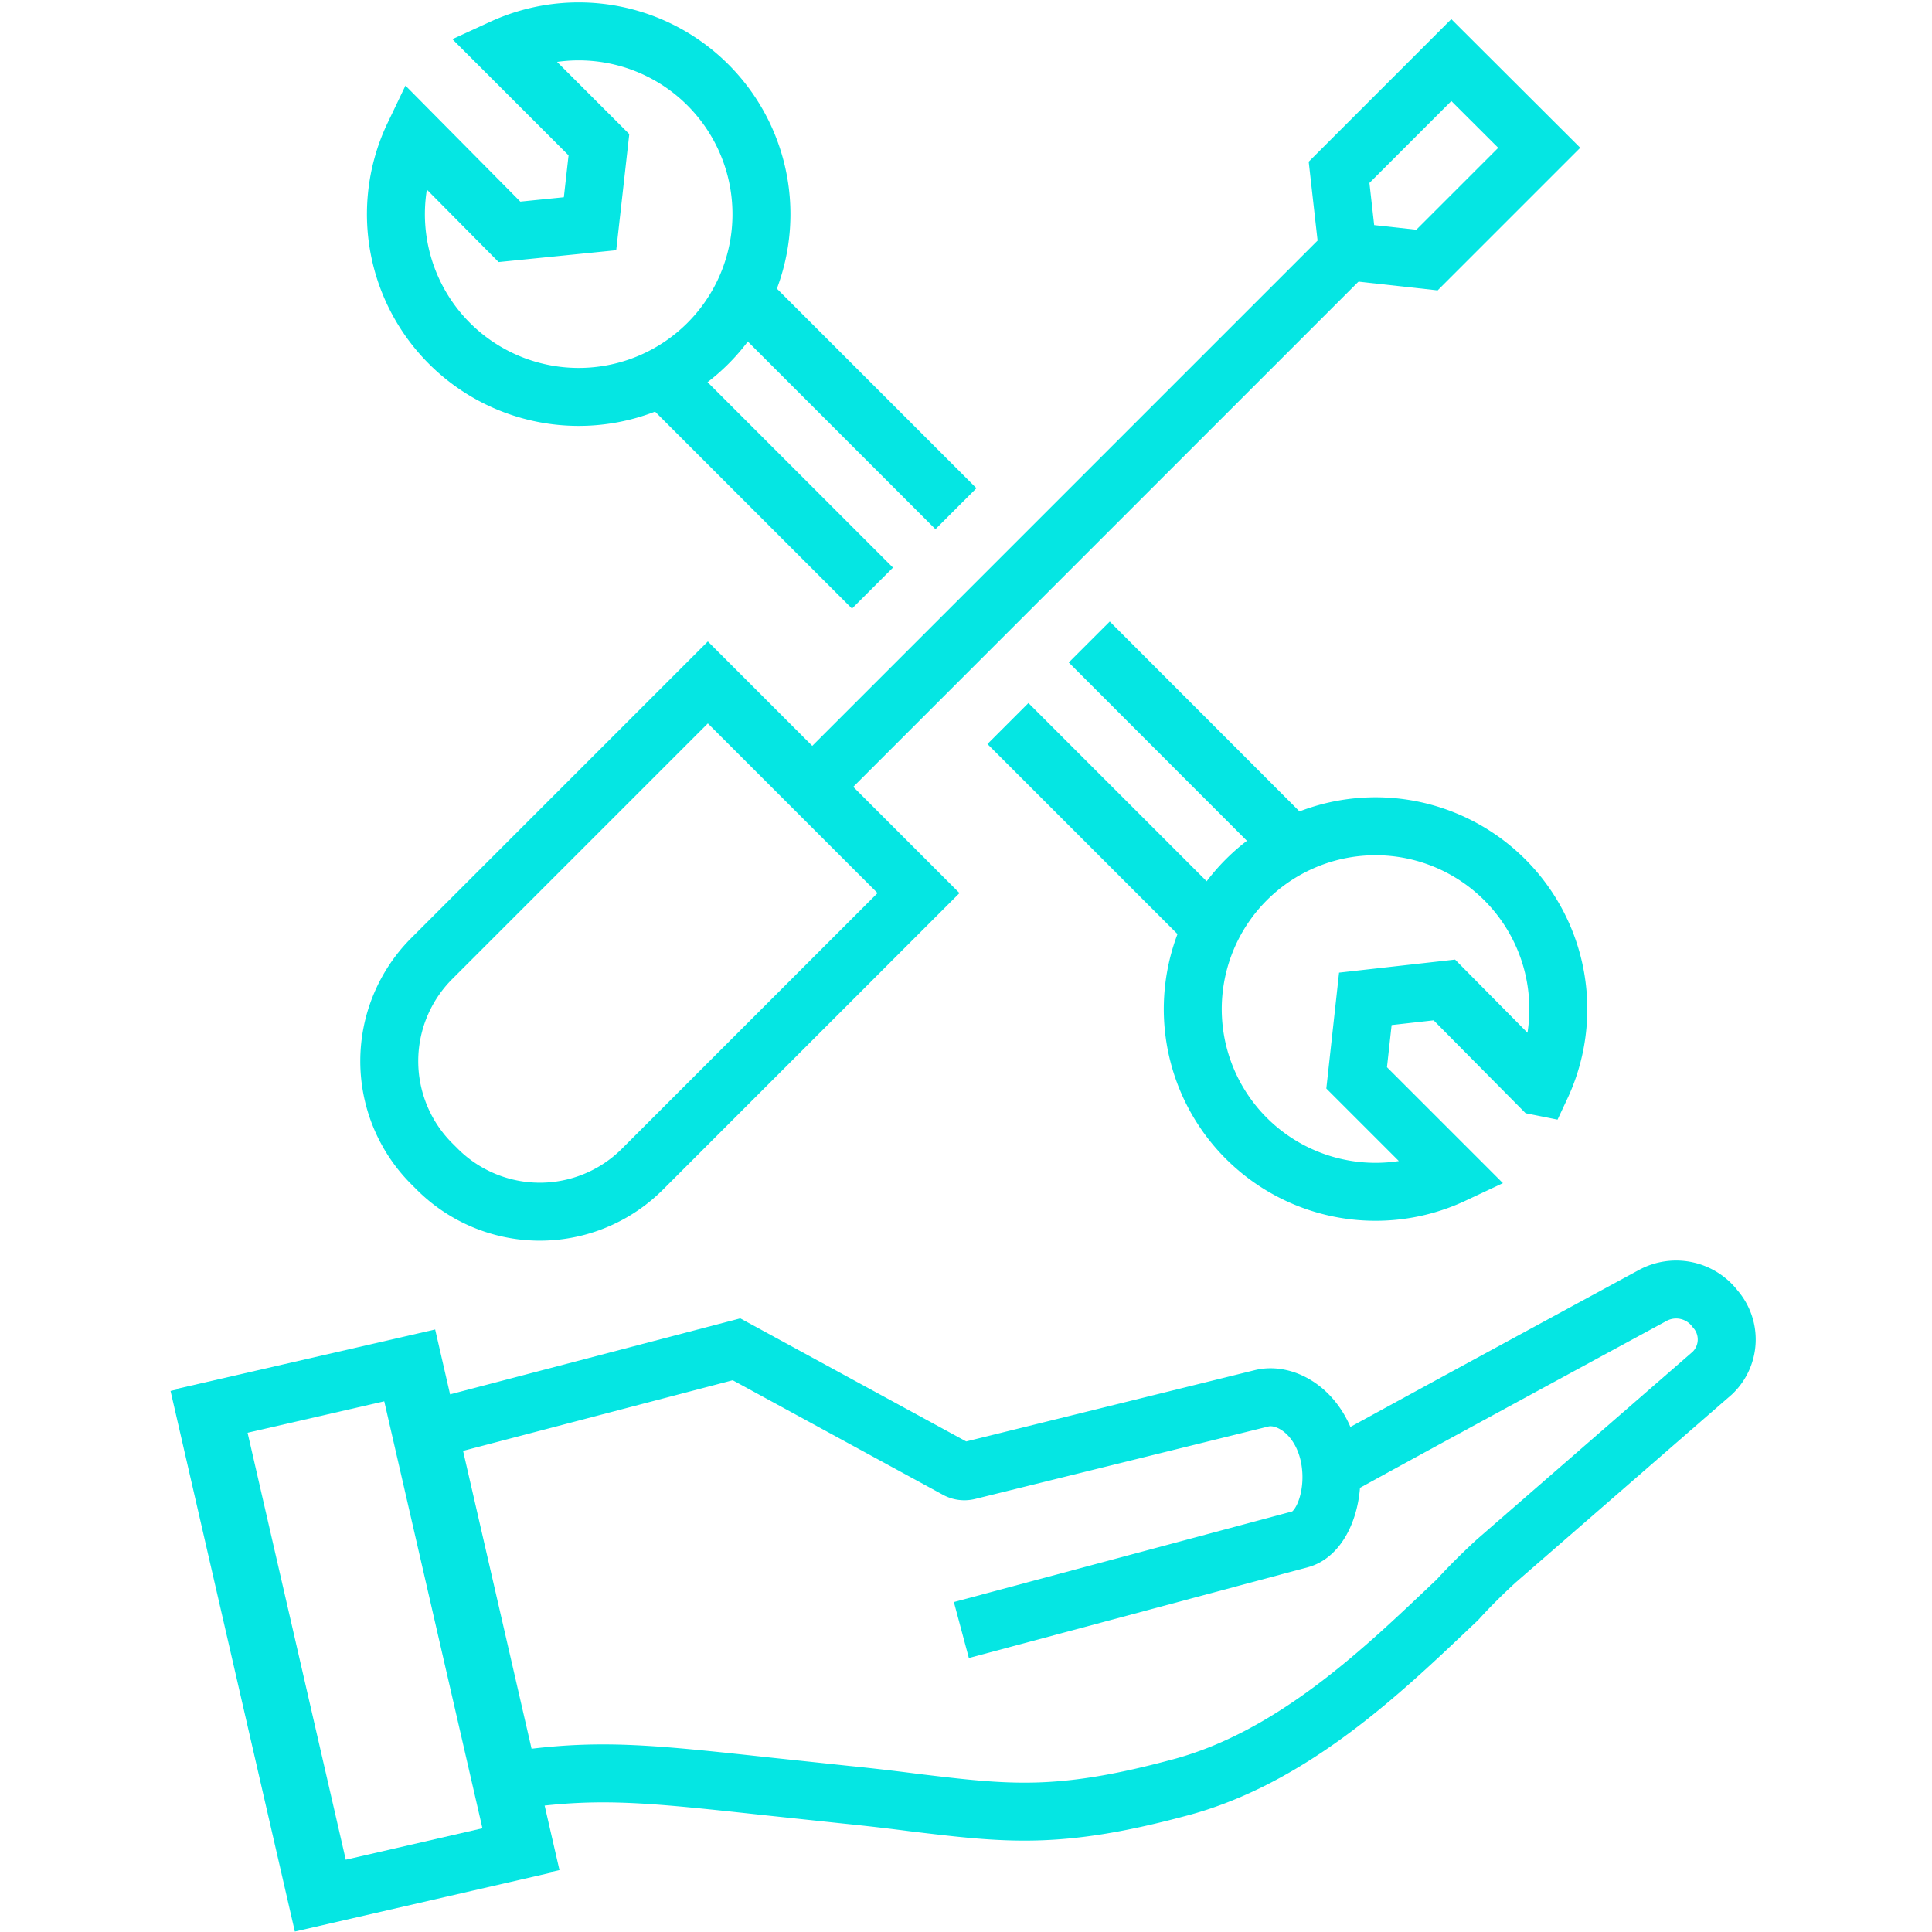
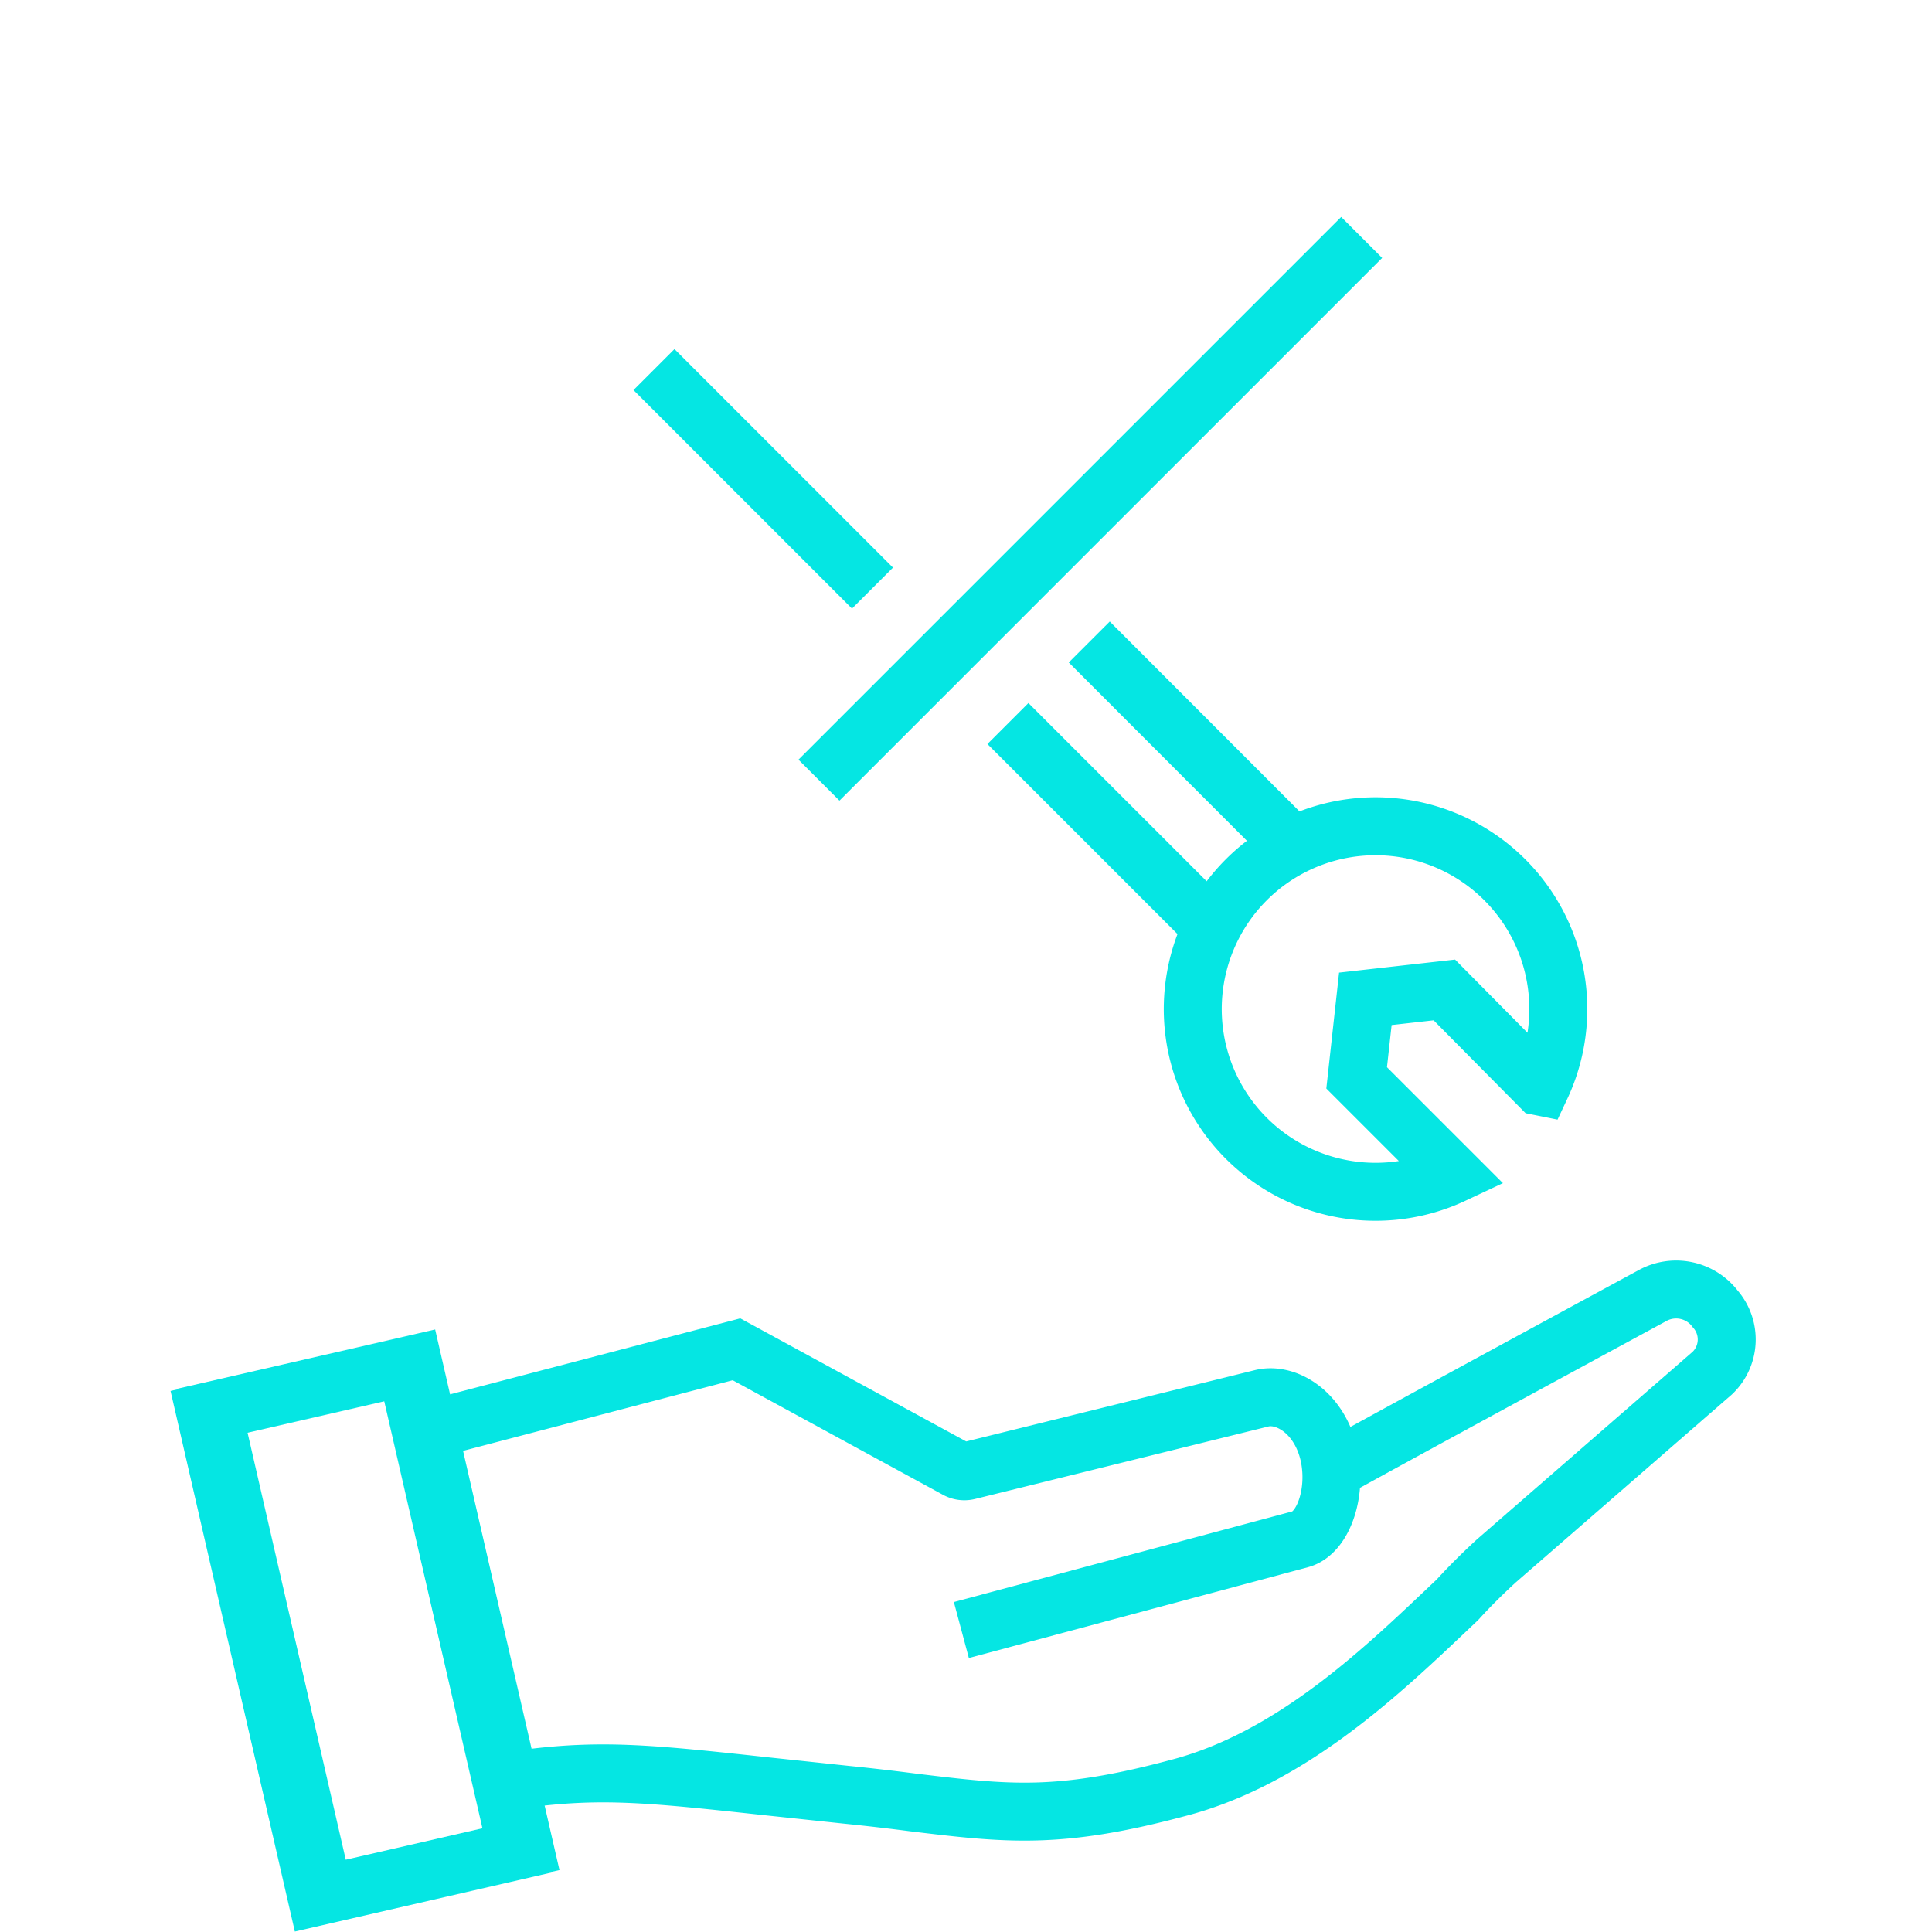
<svg xmlns="http://www.w3.org/2000/svg" viewBox="0 0 100 100">
  <defs>
    <style>.cls-1,.cls-2{fill:none;}.cls-1{stroke:#05e6e3;stroke-miterlimit:10;stroke-width:3px;}</style>
  </defs>
  <g id="Ebene_2" data-name="Ebene 2">
    <g id="service-provider">
      <path class="cls-1" d="M22.58,73.91l15.54-4.07,11.4,6.21a.81.81,0,0,0,.59.08l15.18-3.75c1.21-.31,2.89.63,3.45,2.71v0c.53,2-.2,4.25-1.43,4.58l-17.55,4.7" />
      <path class="cls-1" d="M68.9,76.13c.6-.38,16.65-9.08,16.65-9.08a2.54,2.54,0,0,1,3.23.7,2.4,2.4,0,0,1-.15,3.32L77.44,80.8c-.63.58-1.32,1.25-2,2C71.83,86.21,67,91,60.92,92.56h0c-6.14,1.64-8.8,1.32-13.62.74-1-.13-2.17-.27-3.46-.4l-4.15-.44c-5.8-.63-8.44-.91-12.29-.42h-.1" />
      <rect class="cls-1" x="13.75" y="71.48" width="10.66" height="25.71" transform="translate(-18.41 6.42) rotate(-12.95)" />
      <rect class="cls-1" x="13.37" y="71.6" width="10.66" height="25.71" transform="translate(-18.45 6.34) rotate(-12.95)" />
-       <path class="cls-1" d="M24.59,36.73H40a0,0,0,0,1,0,0V56.94a7.51,7.51,0,0,1-7.51,7.51h-.4a7.51,7.51,0,0,1-7.51-7.51V36.73a0,0,0,0,1,0,0Z" transform="translate(45.23 -8.03) rotate(45)" />
      <line class="cls-1" x1="42.39" y1="40.38" x2="70.48" y2="12.29" />
-       <polygon class="cls-1" points="73.86 13.46 69.77 13.01 69.31 8.92 75.12 3.11 79.67 7.65 73.86 13.46" />
-       <path class="cls-1" d="M26,2.49l5,5-.46,4.09L26.37,12,21.42,7A9.46,9.46,0,1,0,26,2.49Z" />
      <line class="cls-1" x1="45.16" y1="30.44" x2="33.85" y2="19.13" />
      <line class="cls-1" x1="63.5" y1="48.78" x2="52.17" y2="37.45" />
      <line class="cls-1" x1="56.38" y1="33.23" x2="67.71" y2="44.57" />
-       <line class="cls-1" x1="38.06" y1="14.91" x2="49.48" y2="26.33" />
      <path class="cls-1" d="M79.71,56.24l-4.95-5-4.09.46-.45,4.09,5,5a9.46,9.46,0,1,1,4.54-4.54Z" />
-       <rect class="cls-2" width="100" height="100" />
    </g>
  </g>
</svg>